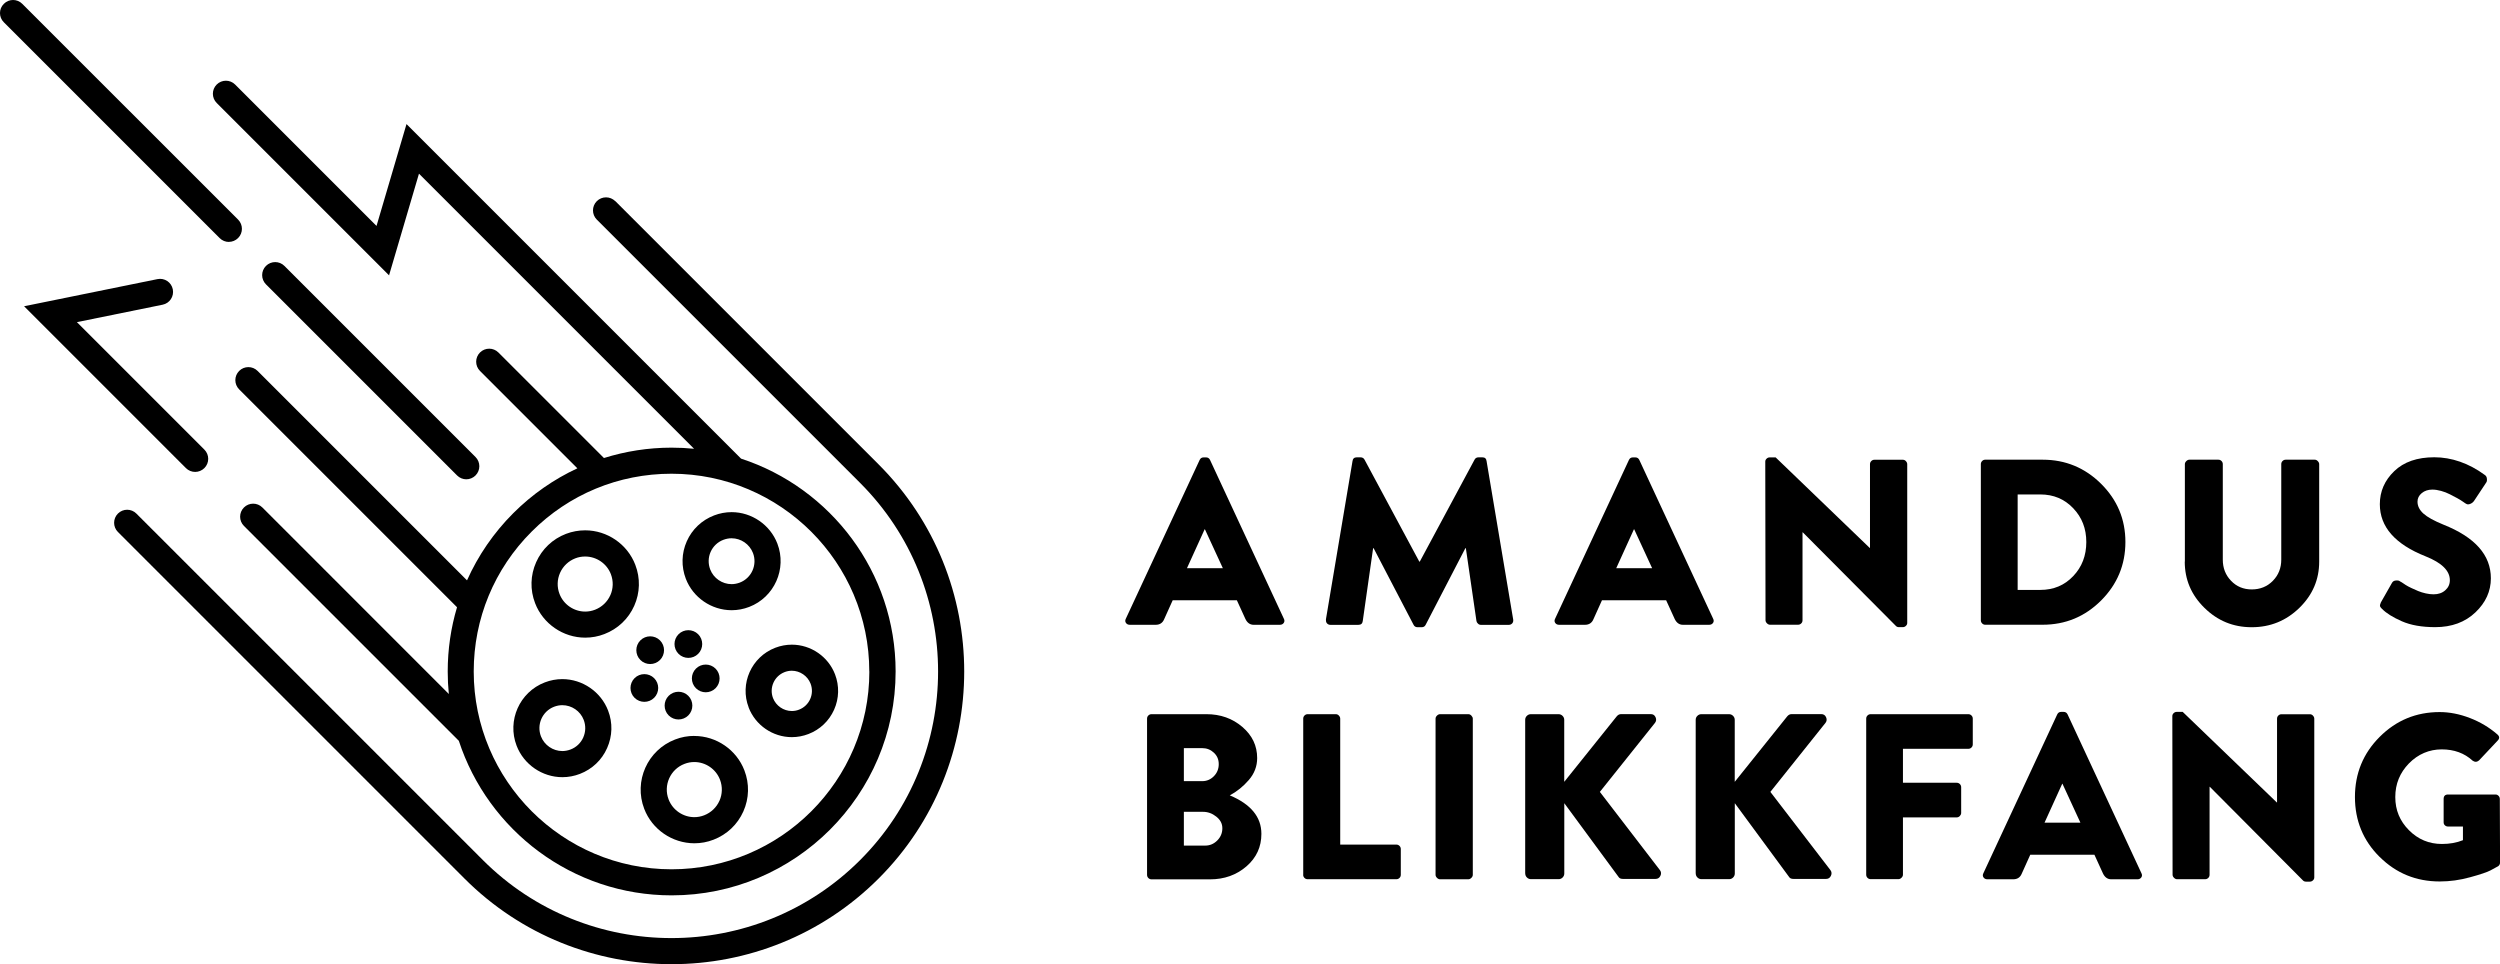
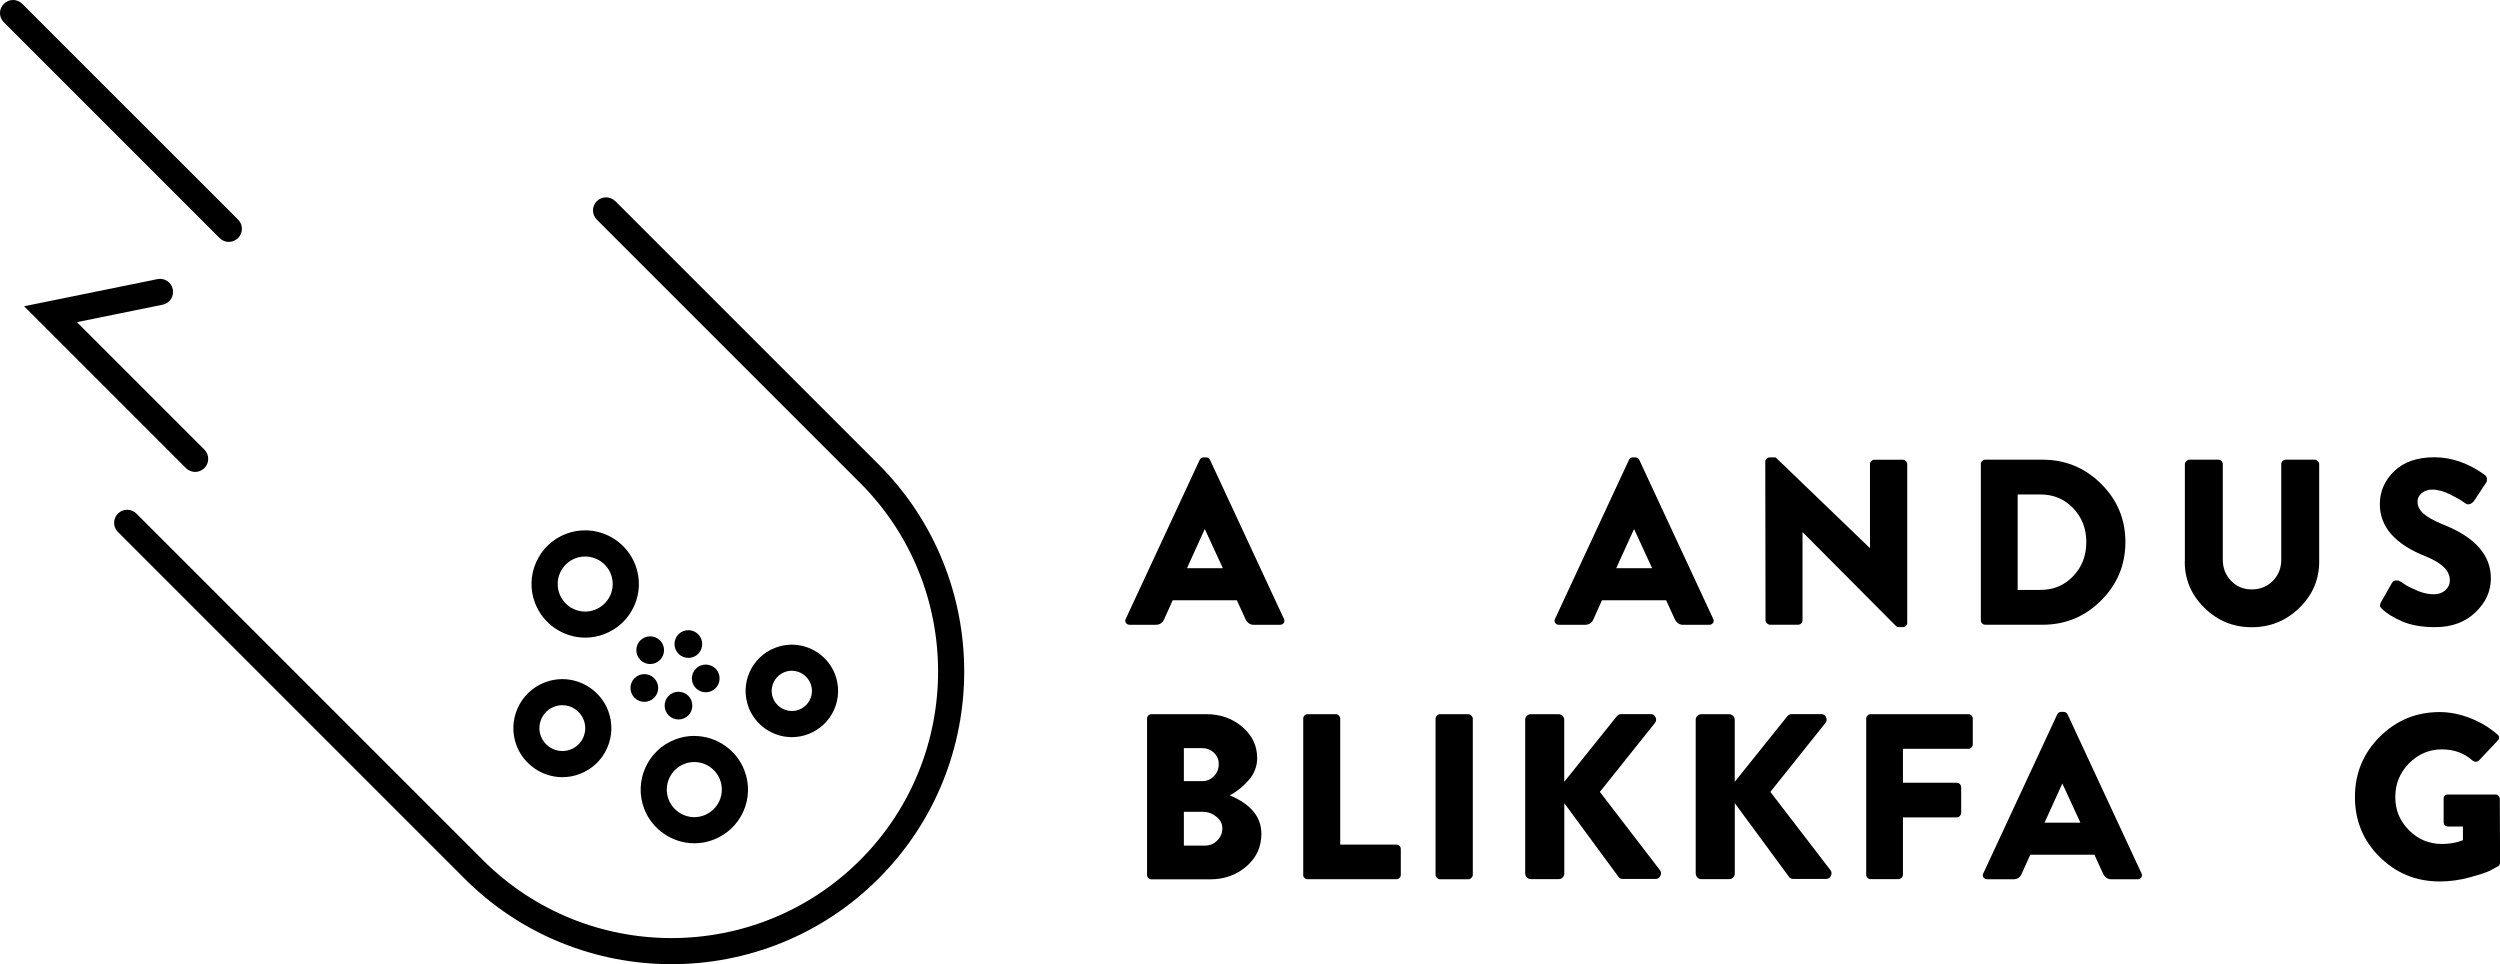
<svg xmlns="http://www.w3.org/2000/svg" id="Layer_2" data-name="Layer 2" viewBox="0 0 402.77 155.34">
  <g id="Layer_1-2" data-name="Layer 1">
    <g>
      <path d="m110.89,115.26c.87-.87.87-2.29,0-3.16-.87-.87-2.29-.87-3.16,0-.87.87-.87,2.29,0,3.16.87.87,2.29.87,3.16,0Z" />
      <path d="m105.39,112.42c.87-.87.87-2.29,0-3.16-.87-.87-2.29-.87-3.16,0-.87.87-.87,2.29,0,3.16.87.87,2.29.87,3.16,0Z" />
      <path d="m115.28,110.88c.87-.87.87-2.29,0-3.16-.87-.87-2.29-.87-3.16,0-.87.87-.87,2.29,0,3.16.87.87,2.29.87,3.16,0Z" />
      <path d="m103.17,106.33c.87.87,2.29.87,3.16,0,.87-.87.87-2.29,0-3.16-.87-.87-2.29-.87-3.16,0-.87.87-.87,2.29,0,3.16Z" />
      <path d="m111.86,118.56c-1.06,0-2.1.19-3.1.58-4.45,1.71-6.68,6.72-4.97,11.17,1.27,3.32,4.51,5.54,8.07,5.55,1.06,0,2.1-.19,3.1-.58,2.15-.83,3.86-2.44,4.8-4.55.94-2.11,1-4.46.17-6.61-1.27-3.32-4.51-5.55-8.07-5.55Zm4.05,10.45c-.48,1.08-1.36,1.91-2.46,2.34-.51.2-1.05.3-1.59.3-1.82,0-3.49-1.15-4.14-2.85-.88-2.28.27-4.86,2.55-5.73.51-.2,1.05-.3,1.59-.3,1.82,0,3.49,1.14,4.14,2.85.42,1.11.39,2.31-.09,3.4Z" />
      <path d="m102.35,90.99c-1.27-3.32-4.52-5.55-8.07-5.55-1.06,0-2.1.19-3.1.57-2.16.83-3.86,2.45-4.8,4.56-.94,2.11-1,4.46-.17,6.61,1.27,3.32,4.52,5.55,8.07,5.55h0c1.06,0,2.1-.19,3.1-.58,2.15-.83,3.86-2.44,4.8-4.55.94-2.11,1-4.46.17-6.61Zm-4.02,4.9c-.48,1.08-1.36,1.91-2.46,2.34-.51.2-1.05.3-1.59.3-1.82,0-3.49-1.14-4.14-2.85-.42-1.1-.39-2.31.09-3.39.48-1.08,1.36-1.91,2.46-2.34.51-.2,1.05-.29,1.59-.29,1.82,0,3.49,1.14,4.14,2.85.42,1.11.39,2.31-.09,3.39Z" />
-       <path d="m117.87,98.31c.97,0,1.92-.18,2.83-.53,4.06-1.56,6.1-6.14,4.54-10.2-1.16-3.03-4.13-5.07-7.37-5.07-.97,0-1.92.18-2.83.53-1.97.76-3.53,2.23-4.39,4.16-.86,1.93-.91,4.07-.16,6.04,1.16,3.03,4.13,5.07,7.38,5.07Zm-3.38-9.4c.4-.9,1.13-1.59,2.05-1.94.43-.16.87-.25,1.32-.25,1.52,0,2.9.95,3.45,2.37.73,1.9-.22,4.04-2.12,4.77-.43.16-.87.25-1.32.25-1.52,0-2.91-.95-3.45-2.37-.35-.92-.33-1.93.07-2.83Z" />
      <path d="m90.6,109.41c-.97,0-1.92.18-2.83.53-4.06,1.56-6.1,6.14-4.54,10.2,1.16,3.03,4.13,5.07,7.37,5.07.97,0,1.92-.18,2.83-.53,1.97-.76,3.53-2.23,4.38-4.16.86-1.93.92-4.07.16-6.04-1.16-3.03-4.13-5.07-7.38-5.07Zm3.37,9.4c-.4.9-1.13,1.59-2.05,1.94-.43.16-.87.25-1.32.25-1.52,0-2.9-.95-3.45-2.37-.73-1.9.22-4.04,2.12-4.77.43-.16.87-.25,1.32-.25,1.52,0,2.91.95,3.45,2.37.35.92.33,1.92-.07,2.82Z" />
-       <path d="m62.67,44.39l4.83-16.41,44.32,44.32c-1.2-.12-2.41-.18-3.63-.18h0c-3.75,0-7.41.58-10.89,1.67l-17-17c-.82-.82-2.15-.82-2.97,0-.82.82-.82,2.15,0,2.97l15.69,15.69c-3.79,1.76-7.29,4.19-10.33,7.23-3.17,3.17-5.67,6.84-7.45,10.82l-33.74-33.74c-.82-.82-2.15-.82-2.97,0-.82.82-.82,2.15,0,2.97l35.1,35.1c-.99,3.32-1.5,6.79-1.5,10.35,0,1.23.06,2.44.18,3.63l-30.04-30.05c-.82-.82-2.15-.82-2.97,0-.82.82-.82,2.15,0,2.97l34.62,34.62c4.72,14.44,18.3,24.9,34.29,24.9,19.89,0,36.08-16.18,36.08-36.07,0-15.99-10.46-29.58-24.9-34.29l-53.9-53.9-4.83,16.41-22.78-22.78c-.82-.82-2.15-.82-2.97,0-.82.82-.82,2.15,0,2.97l27.79,27.79Zm77.39,63.79c0,17.57-14.3,31.87-31.87,31.87s-31.87-14.3-31.87-31.87c0-8.51,3.31-16.51,9.33-22.53,6.02-6.02,14.02-9.33,22.53-9.33h0c17.57,0,31.87,14.3,31.87,31.87Z" />
-       <path d="m75.12,77.22c.54,0,1.08-.21,1.49-.62.82-.82.82-2.15,0-2.97l-30.79-30.79c-.82-.82-2.15-.82-2.97,0-.82.82-.82,2.15,0,2.97l30.79,30.79c.41.41.95.62,1.49.62Z" />
      <path d="m112.48,105.34c.87-.87.87-2.29,0-3.16-.87-.87-2.29-.87-3.16,0-.87.87-.87,2.29,0,3.16.87.87,2.29.87,3.16,0Z" />
      <path d="m99.12,32.41c-.82-.82-2.15-.82-2.97,0s-.82,2.15,0,2.97l42.42,42.42c16.75,16.75,16.75,44.02,0,60.77-16.76,16.75-44.02,16.75-60.77,0l-55.83-55.83c-.82-.82-2.15-.82-2.97,0-.82.82-.82,2.15,0,2.97l55.83,55.83c9.2,9.2,21.28,13.8,33.36,13.8s24.16-4.6,33.36-13.8c18.39-18.39,18.39-48.32,0-66.72l-42.42-42.42Z" />
      <path d="m31.44,76.03c.54,0,1.08-.21,1.49-.62.82-.82.82-2.15,0-2.97l-20.54-20.54,13.81-2.81c1.14-.23,1.87-1.34,1.64-2.48-.23-1.14-1.34-1.88-2.48-1.64l-21.48,4.37,26.07,26.07c.41.41.95.62,1.49.62Z" />
      <path d="m120.61,113.98c1.1,2.86,3.89,4.78,6.96,4.78h0c.91,0,1.81-.17,2.67-.5,1.86-.71,3.33-2.11,4.14-3.92.81-1.82.86-3.84.15-5.7-1.1-2.86-3.89-4.78-6.96-4.78-.91,0-1.81.17-2.67.5-3.83,1.47-5.76,5.79-4.28,9.62Zm5.79-5.7c.37-.14.77-.22,1.16-.22,1.33,0,2.55.84,3.03,2.08.31.81.29,1.69-.06,2.48-.35.79-.99,1.4-1.8,1.71-.37.15-.77.22-1.16.22-1.33,0-2.55-.84-3.03-2.08-.64-1.67.2-3.55,1.87-4.19Z" />
      <path d="m36.87,38.97c.54,0,1.08-.21,1.49-.62.82-.82.82-2.15,0-2.97L3.59.62C2.77-.21,1.44-.21.62.62-.21,1.44-.21,2.77.62,3.59l34.77,34.77c.41.41.95.62,1.49.62Z" />
    </g>
    <g>
      <path d="m182.03,100.66c-.28,0-.49-.1-.63-.3s-.15-.43-.02-.68l11.89-25.57c.13-.28.34-.42.65-.42h.38c.3,0,.52.14.65.42l11.89,25.57c.13.25.12.48-.02.68-.14.2-.35.3-.63.3h-4.22c-.58,0-1.03-.32-1.33-.95l-1.37-3h-10.34l-1.37,3.04c-.25.61-.71.91-1.37.91h-4.18Zm9.2-9.12h5.78l-2.89-6.27h-.04l-2.85,6.27Z" />
-       <path d="m213.61,99.83l4.29-25.54c.05-.4.28-.61.68-.61h.61c.3,0,.52.13.65.38l8.82,16.42h.08l8.82-16.42c.13-.25.34-.38.65-.38h.61c.41,0,.63.2.68.61l4.29,25.54c.03.25-.03.46-.17.61s-.32.23-.55.23h-4.48c-.18,0-.34-.06-.47-.19-.14-.12-.22-.27-.25-.42l-1.71-11.74h-.08l-6.38,12.31c-.13.28-.34.42-.65.42h-.68c-.3,0-.52-.14-.65-.42l-6.42-12.31h-.08l-1.67,11.74c-.05.41-.29.61-.72.61h-4.48c-.23,0-.41-.08-.55-.23-.14-.15-.2-.35-.17-.61Z" />
      <path d="m251.19,100.66c-.28,0-.49-.1-.63-.3s-.15-.43-.02-.68l11.89-25.57c.13-.28.34-.42.65-.42h.38c.3,0,.52.14.65.42l11.89,25.57c.13.25.12.48-.02.68-.14.2-.35.3-.63.3h-4.22c-.58,0-1.03-.32-1.33-.95l-1.37-3h-10.34l-1.37,3.04c-.25.61-.71.91-1.37.91h-4.18Zm9.2-9.12h5.78l-2.89-6.27h-.04l-2.85,6.27Z" />
      <path d="m284.44,99.94l-.04-25.57c0-.18.07-.34.21-.47.14-.14.31-.21.51-.21h.95l15.16,14.59h.04v-13.49c0-.2.07-.37.21-.51.14-.14.31-.21.51-.21h4.56c.2,0,.37.07.51.23.14.15.21.32.21.49v25.57c0,.18-.07.34-.21.47-.14.14-.31.21-.51.21h-.61c-.2,0-.37-.06-.49-.19l-15.01-15.09h-.04v14.17c0,.2-.07.38-.21.51-.14.14-.31.21-.51.21h-4.52c-.18,0-.34-.08-.49-.23s-.23-.32-.23-.49Z" />
      <path d="m319.13,99.94v-25.16c0-.2.07-.37.21-.51.14-.14.3-.21.48-.21h9.27c3.67,0,6.81,1.3,9.42,3.89,2.61,2.6,3.91,5.72,3.91,9.37s-1.3,6.81-3.91,9.42c-2.61,2.61-5.75,3.91-9.42,3.91h-9.27c-.18,0-.34-.07-.48-.21-.14-.14-.21-.31-.21-.51Zm5.93-4.9h3.65c2.13,0,3.9-.74,5.3-2.22,1.41-1.48,2.11-3.31,2.11-5.49s-.7-3.97-2.11-5.45c-1.41-1.48-3.17-2.22-5.3-2.22h-3.65v15.39Z" />
      <path d="m352,90.48v-15.7c0-.18.08-.34.23-.49.15-.15.32-.23.49-.23h4.67c.2,0,.37.07.51.21.14.14.21.31.21.51v15.39c0,1.34.44,2.48,1.33,3.4.89.93,2,1.39,3.34,1.39s2.5-.46,3.4-1.39c.9-.92,1.35-2.06,1.35-3.4v-15.39c0-.2.07-.37.21-.51.14-.14.31-.21.51-.21h4.67c.18,0,.34.07.49.23.15.15.23.32.23.49v15.7c0,2.89-1.06,5.37-3.19,7.45-2.13,2.08-4.69,3.12-7.68,3.12s-5.5-1.04-7.62-3.12c-2.12-2.08-3.17-4.56-3.17-7.45Z" />
      <path d="m383.77,98.11c-.2-.2-.32-.36-.34-.47s.03-.31.15-.59l1.79-3.15c.13-.23.34-.36.65-.38.3-.03.52.03.65.15l.27.15c.18.13.39.27.63.42.24.15.54.32.91.49s.73.34,1.1.49c.37.15.77.28,1.22.38.44.1.87.15,1.27.15.76,0,1.39-.21,1.88-.65.49-.43.74-.97.74-1.63,0-1.52-1.3-2.8-3.91-3.84-4.92-1.95-7.37-4.75-7.37-8.4,0-2.05.77-3.83,2.32-5.32,1.54-1.49,3.7-2.24,6.46-2.24s5.55.95,8.13,2.85c.2.13.32.33.34.61.03.28-.01.48-.11.61l-1.94,2.93c-.15.23-.36.4-.63.51-.27.11-.49.11-.67-.02-.03,0-.18-.1-.46-.3-.28-.2-.6-.4-.95-.59-.35-.19-.75-.4-1.2-.63-.44-.23-.92-.41-1.42-.55-.51-.14-.98-.21-1.41-.21-.68,0-1.25.19-1.71.57-.46.38-.68.84-.68,1.37,0,.71.32,1.35.95,1.92.63.57,1.7,1.16,3.19,1.77,5.12,2.03,7.68,4.91,7.68,8.66,0,2.08-.83,3.91-2.49,5.49-1.66,1.58-3.82,2.38-6.48,2.38-2.15,0-3.95-.32-5.38-.95-1.43-.63-2.49-1.29-3.17-1.98Z" />
      <path d="m184.8,140.94v-25.16c0-.2.07-.37.21-.51.14-.14.31-.21.51-.21h8.85c2.25,0,4.18.68,5.78,2.05,1.6,1.37,2.39,3.04,2.39,5.02,0,1.32-.45,2.5-1.35,3.54-.9,1.04-1.92,1.86-3.06,2.47,3.39,1.42,5.09,3.48,5.09,6.2,0,2.1-.8,3.85-2.41,5.24-1.61,1.39-3.57,2.09-5.87,2.09h-9.42c-.2,0-.37-.07-.51-.21-.14-.14-.21-.31-.21-.51Zm5.93-15.09h2.96c.73,0,1.36-.27,1.88-.8.52-.53.78-1.18.78-1.94s-.26-1.35-.78-1.84c-.52-.49-1.15-.74-1.88-.74h-2.96v5.32Zm0,10.38h3.46c.73,0,1.37-.27,1.92-.82.54-.54.82-1.2.82-1.96s-.32-1.36-.97-1.88c-.65-.52-1.36-.78-2.15-.78h-3.08v5.44Z" />
      <path d="m209.96,140.94v-25.16c0-.2.07-.37.21-.51.14-.14.31-.21.51-.21h4.52c.2,0,.37.07.51.23.14.15.21.32.21.49v20.29h9.04c.2,0,.37.07.51.21.14.14.21.31.21.51v4.14c0,.2-.07.38-.21.51-.14.14-.31.21-.51.21h-14.29c-.2,0-.37-.07-.51-.21-.14-.14-.21-.31-.21-.51Z" />
      <path d="m231.28,140.94v-25.16c0-.18.08-.34.23-.49s.32-.23.49-.23h4.56c.18,0,.34.07.49.23s.23.32.23.49v25.16c0,.18-.08.34-.23.49s-.32.23-.49.23h-4.56c-.18,0-.34-.08-.49-.23s-.23-.32-.23-.49Z" />
      <path d="m245.72,140.75v-24.78c0-.25.09-.47.27-.64.18-.18.39-.27.65-.27h4.45c.25,0,.47.09.65.27.18.18.27.39.27.64v9.99l8.44-10.53c.2-.25.44-.38.72-.38h4.79c.35,0,.61.16.76.49.15.33.13.63-.08.91l-8.89,11.13,9.69,12.62c.2.28.22.58.06.91s-.42.49-.78.49h-5.24c-.33,0-.56-.09-.68-.27l-8.78-11.93v11.32c0,.25-.09.47-.27.65-.18.18-.39.27-.65.27h-4.45c-.25,0-.47-.09-.65-.27-.18-.18-.27-.39-.27-.65Z" />
      <path d="m273.19,140.75v-24.78c0-.25.09-.47.27-.64.18-.18.39-.27.65-.27h4.45c.25,0,.47.09.65.27.18.18.27.39.27.64v9.99l8.44-10.53c.2-.25.44-.38.72-.38h4.79c.35,0,.61.16.76.49.15.33.13.63-.08.91l-8.89,11.13,9.69,12.62c.2.28.22.58.06.91s-.42.49-.78.49h-5.24c-.33,0-.56-.09-.68-.27l-8.78-11.93v11.32c0,.25-.09.47-.27.65-.18.18-.39.27-.65.27h-4.45c-.25,0-.47-.09-.65-.27-.18-.18-.27-.39-.27-.65Z" />
      <path d="m300.66,140.94v-25.16c0-.2.07-.37.21-.51.14-.14.31-.21.51-.21h15.73c.2,0,.37.07.51.21.14.14.21.31.21.51v4.14c0,.2-.07.37-.21.51-.14.14-.31.21-.51.21h-10.53v5.47h8.66c.2,0,.37.07.51.21.14.14.21.31.21.51v4.14c0,.18-.07.34-.21.49-.14.15-.31.23-.51.23h-8.66v9.23c0,.18-.08.34-.23.49-.15.15-.32.23-.49.23h-4.48c-.2,0-.37-.07-.51-.21-.14-.14-.21-.31-.21-.51Z" />
      <path d="m320.19,141.66c-.28,0-.49-.1-.63-.3s-.15-.43-.02-.68l11.89-25.57c.13-.28.34-.42.65-.42h.38c.3,0,.52.14.65.42l11.89,25.57c.13.25.12.48-.02.68-.14.2-.35.3-.63.3h-4.22c-.58,0-1.03-.32-1.33-.95l-1.37-3h-10.34l-1.37,3.04c-.25.61-.71.91-1.37.91h-4.18Zm9.2-9.12h5.78l-2.89-6.27h-.04l-2.85,6.27Z" />
-       <path d="m350.02,140.94l-.04-25.57c0-.18.07-.34.21-.47.14-.14.31-.21.51-.21h.95l15.16,14.59h.04v-13.49c0-.2.07-.37.21-.51.14-.14.31-.21.51-.21h4.56c.2,0,.37.07.51.23.14.15.21.32.21.49v25.57c0,.18-.07.34-.21.47-.14.14-.31.21-.51.21h-.61c-.2,0-.37-.06-.49-.19l-15.01-15.09h-.04v14.17c0,.2-.07.38-.21.51-.14.14-.31.21-.51.21h-4.52c-.18,0-.34-.08-.49-.23s-.23-.32-.23-.49Z" />
      <path d="m383.37,138.05c-2.65-2.63-3.97-5.85-3.97-9.65s1.33-7.03,3.99-9.69c2.66-2.66,5.88-3.99,9.65-3.99,1.6,0,3.22.32,4.86.95,1.65.63,3.12,1.51,4.41,2.62.4.33.43.67.08,1.03l-3,3.19c-.33.28-.67.29-1.03.04-1.32-1.21-2.98-1.82-4.98-1.82s-3.81.76-5.28,2.26c-1.47,1.51-2.2,3.31-2.2,5.42s.73,3.86,2.2,5.34c1.47,1.48,3.24,2.22,5.32,2.22,1.24,0,2.37-.2,3.38-.61v-2.2h-2.39c-.2,0-.37-.06-.51-.19-.14-.12-.21-.29-.21-.49v-3.76c0-.48.24-.72.72-.72h7.64c.18,0,.34.07.48.21.14.14.21.31.21.51l.04,10.22c0,.25-.1.46-.3.61-.3.18-.72.41-1.25.68-.53.28-1.62.65-3.27,1.1-1.65.46-3.28.68-4.9.68-3.8,0-7.02-1.32-9.67-3.95Z" />
    </g>
  </g>
</svg>